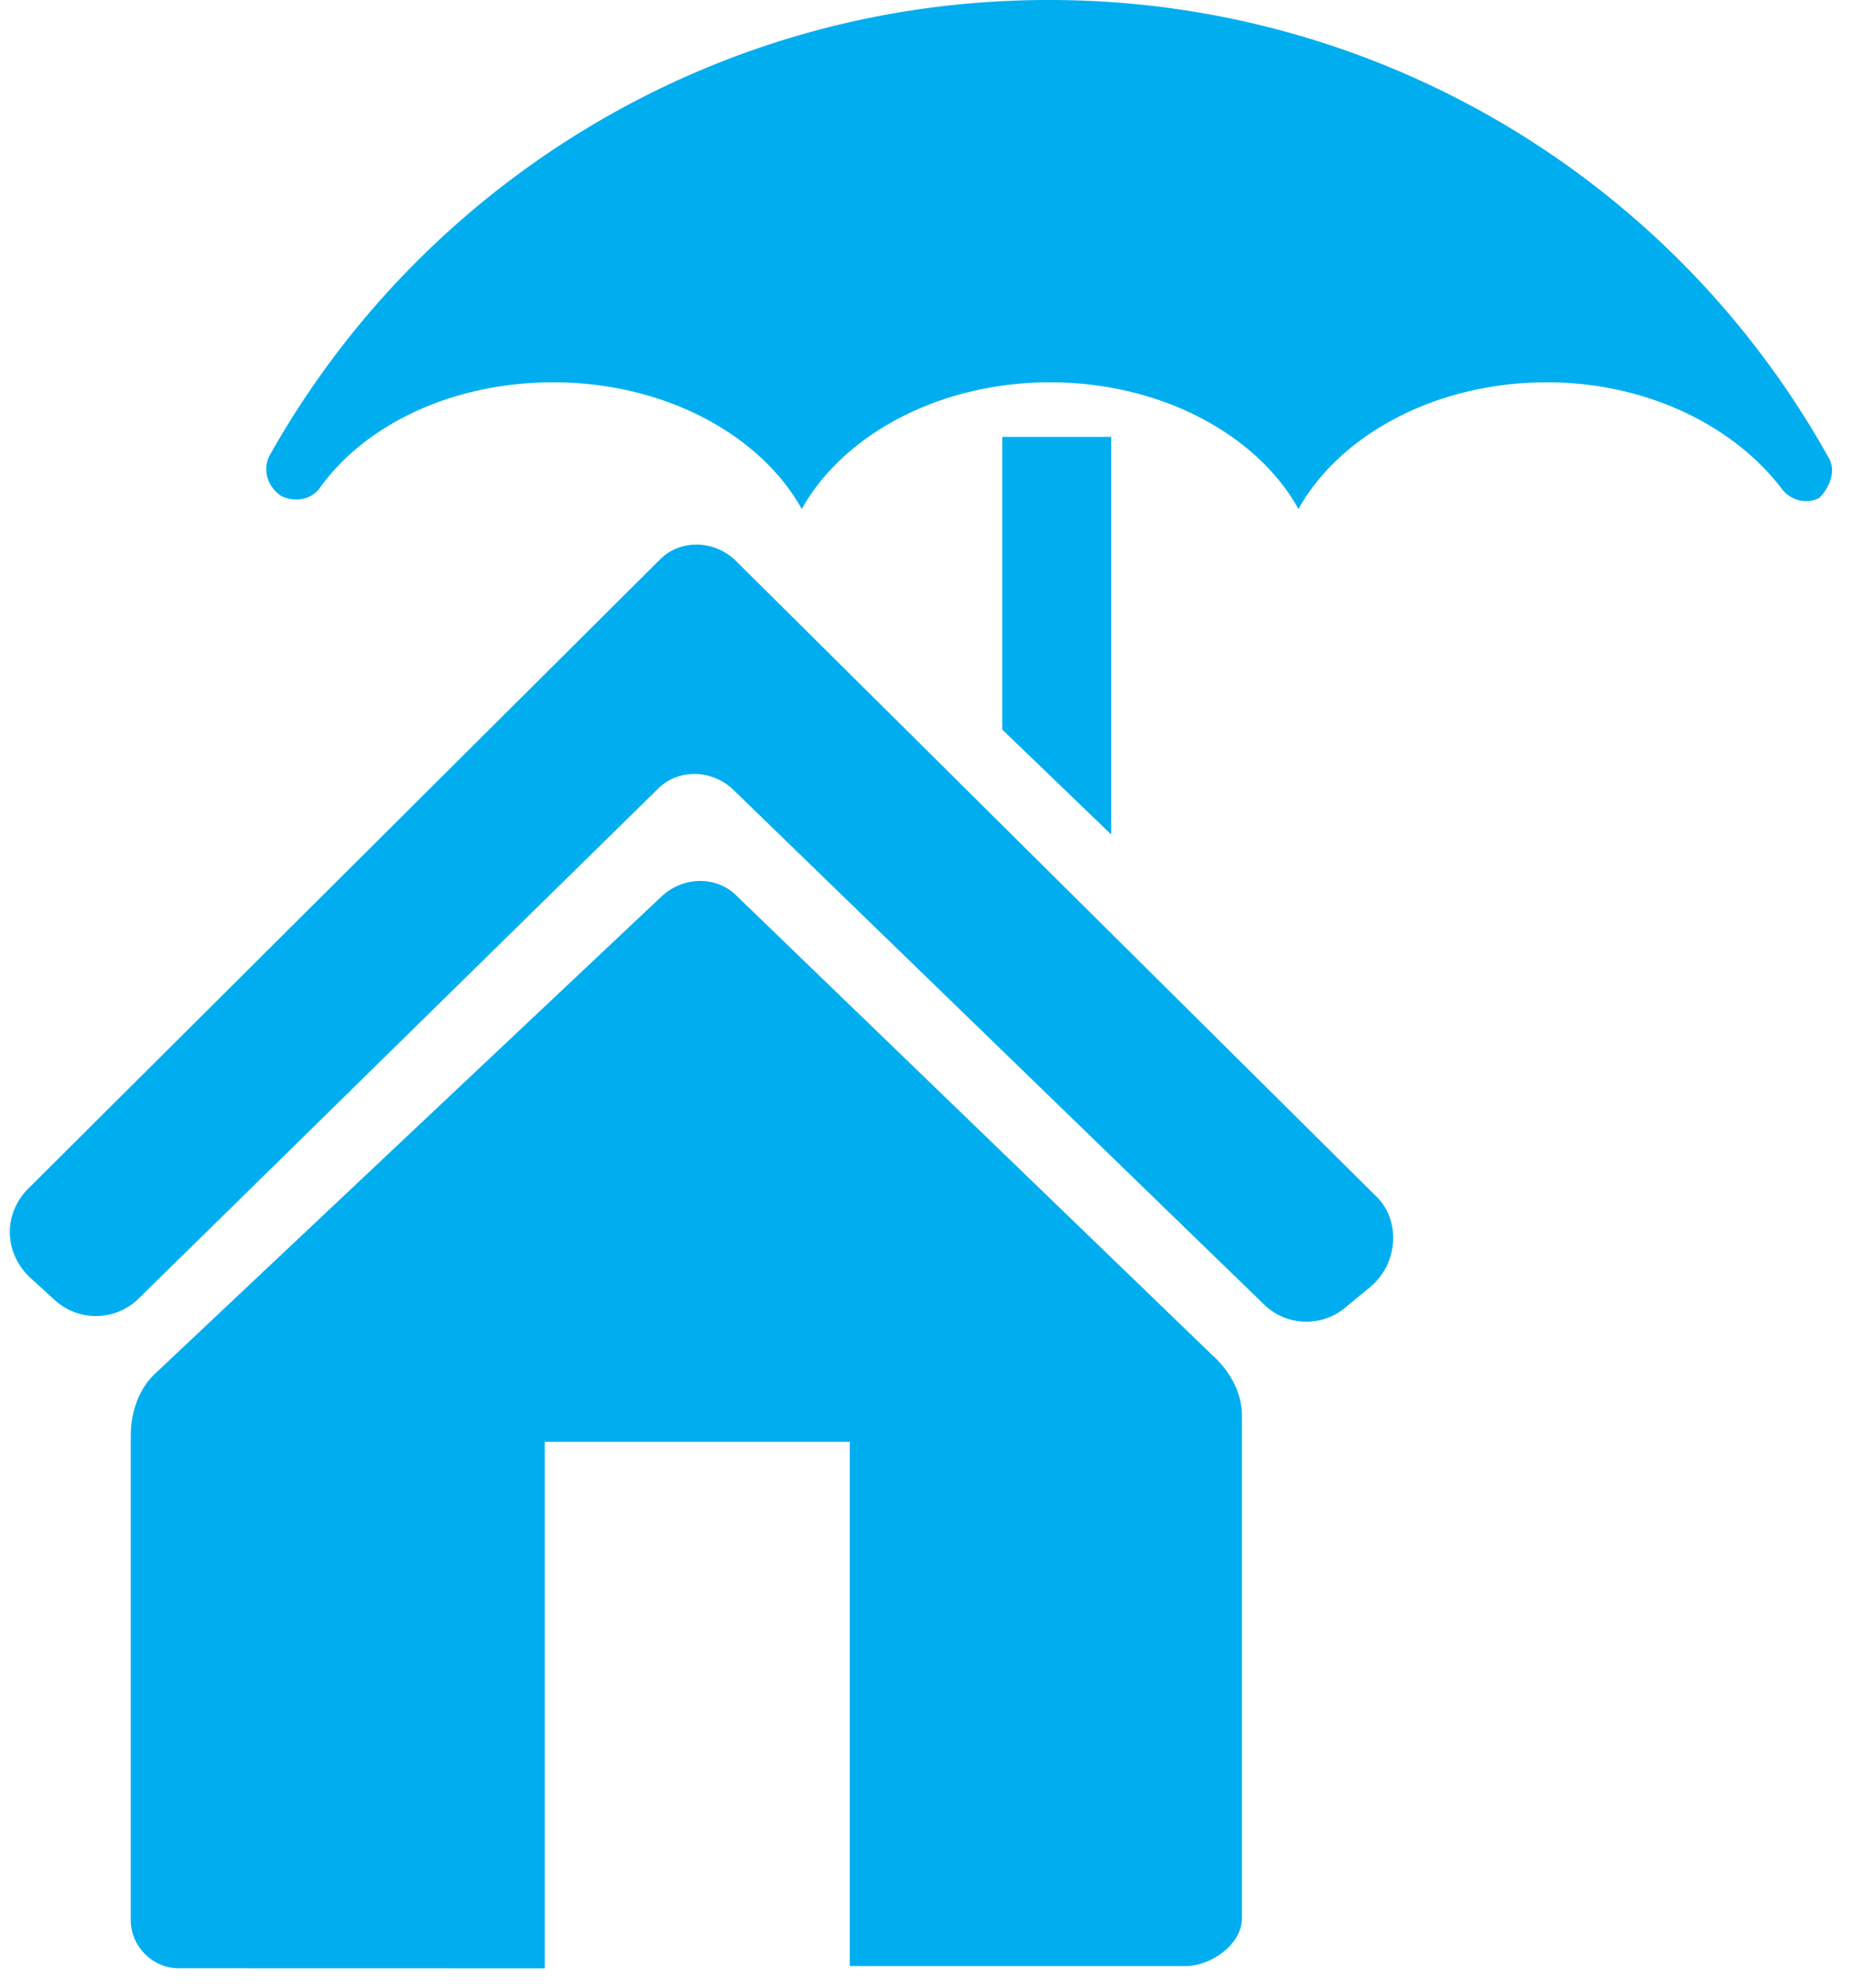
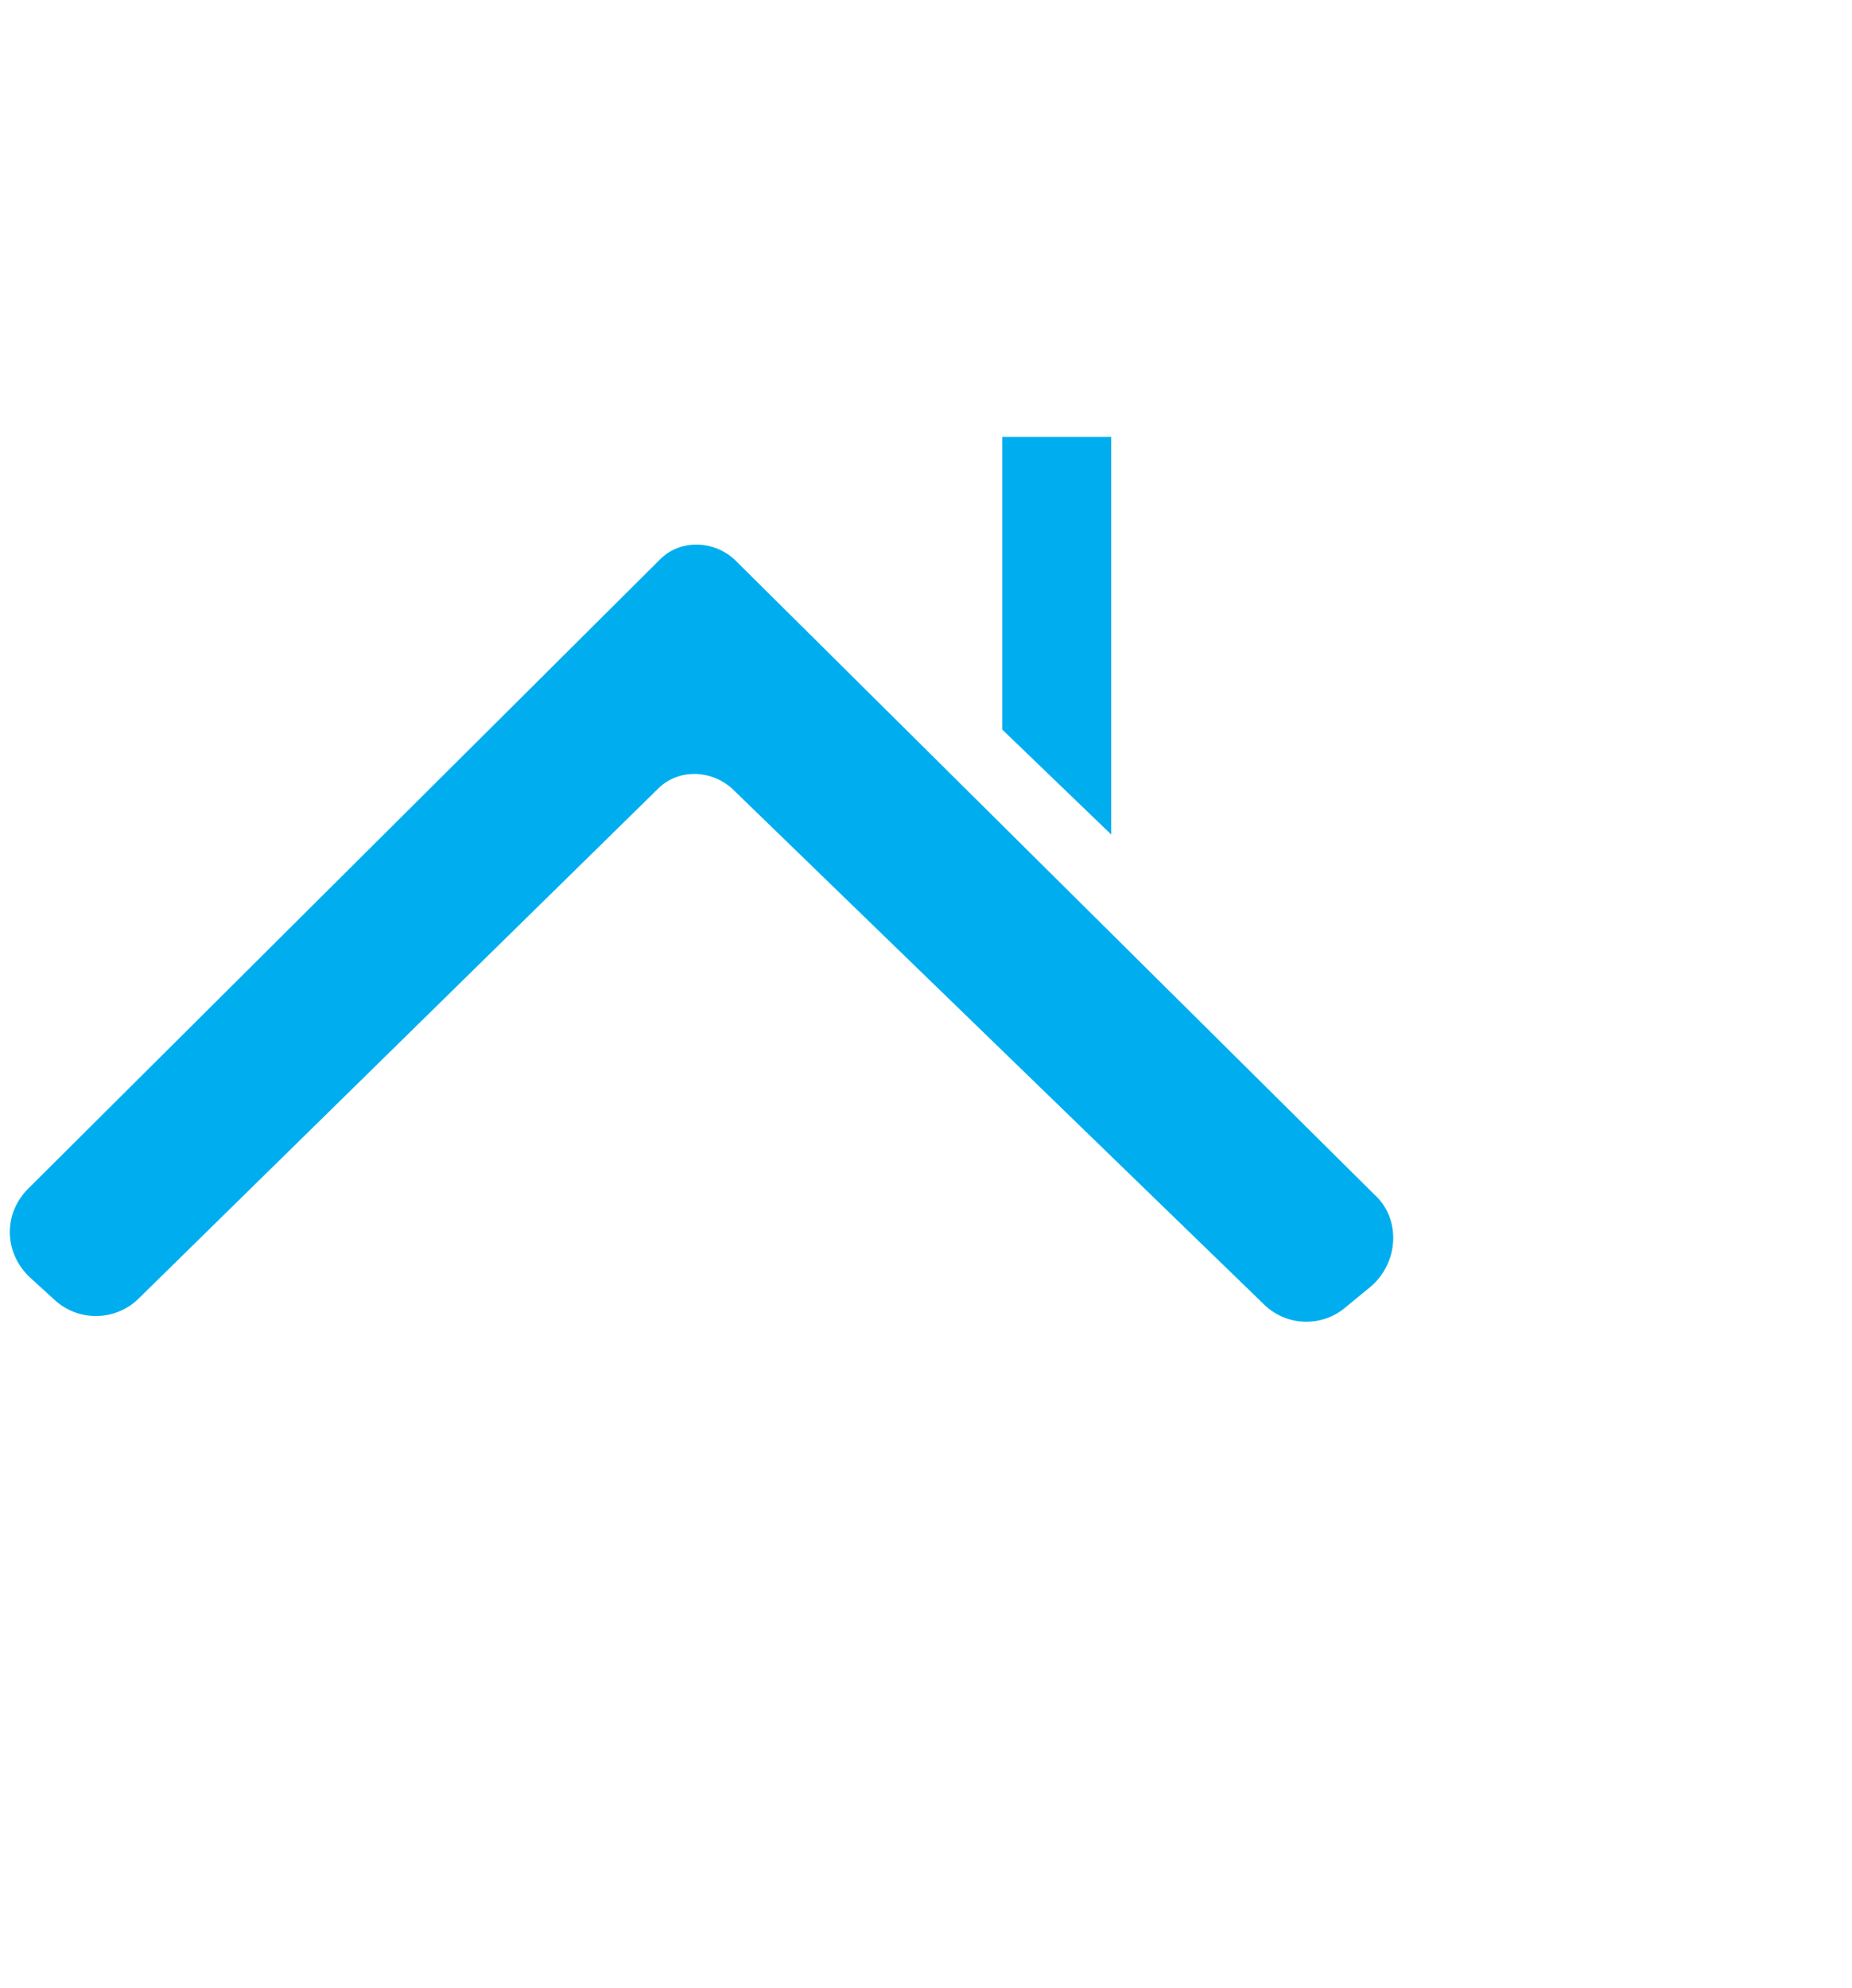
<svg xmlns="http://www.w3.org/2000/svg" width="41" height="44" viewBox="0 0 41 44">
  <g fill="#00AEEF" fill-rule="evenodd">
-     <path d="M40.468 10.105A19.727 19.727 0 0 0 23.202 0c-7.38 0-13.843 4.06-17.22 10.058-.192.338-.049.725.241.918.29.145.675.096.869-.193 1.014-1.402 2.943-2.321 5.16-2.321 2.461 0 4.583 1.16 5.498 2.804.916-1.643 3.04-2.804 5.498-2.804 2.461 0 4.583 1.16 5.498 2.804.916-1.643 3.04-2.804 5.498-2.804 2.22 0 4.15.967 5.21 2.368a.667.667 0 0 0 .82.193c.243-.24.388-.627.194-.918z" />
    <path d="M22.188 9.67v6.478L24.6 18.47v-8.8zM16.255 12.379c-.483-.434-1.206-.434-1.64 0L.628 26.305c-.578.58-.531 1.45.05 1.983l.53.483a1.351 1.351 0 0 0 1.881-.049l11.48-11.266c.434-.434 1.157-.434 1.64 0l11.768 11.41a1.34 1.34 0 0 0 1.834.05l.53-.435c.628-.533.675-1.5.097-2.03L16.255 12.378z" />
-     <path d="M16.304 19.824c-.433-.434-1.157-.434-1.64 0L3.474 30.365c-.387.338-.579.871-.579 1.402V42.5c0 .58.483 1.064 1.061 1.064l8.104.002V31.912h6.753v11.604h7.427c.579 0 1.255-.483 1.255-1.063V31.332c0-.533-.29-1.016-.674-1.354L16.304 19.824z" />
  </g>
</svg>